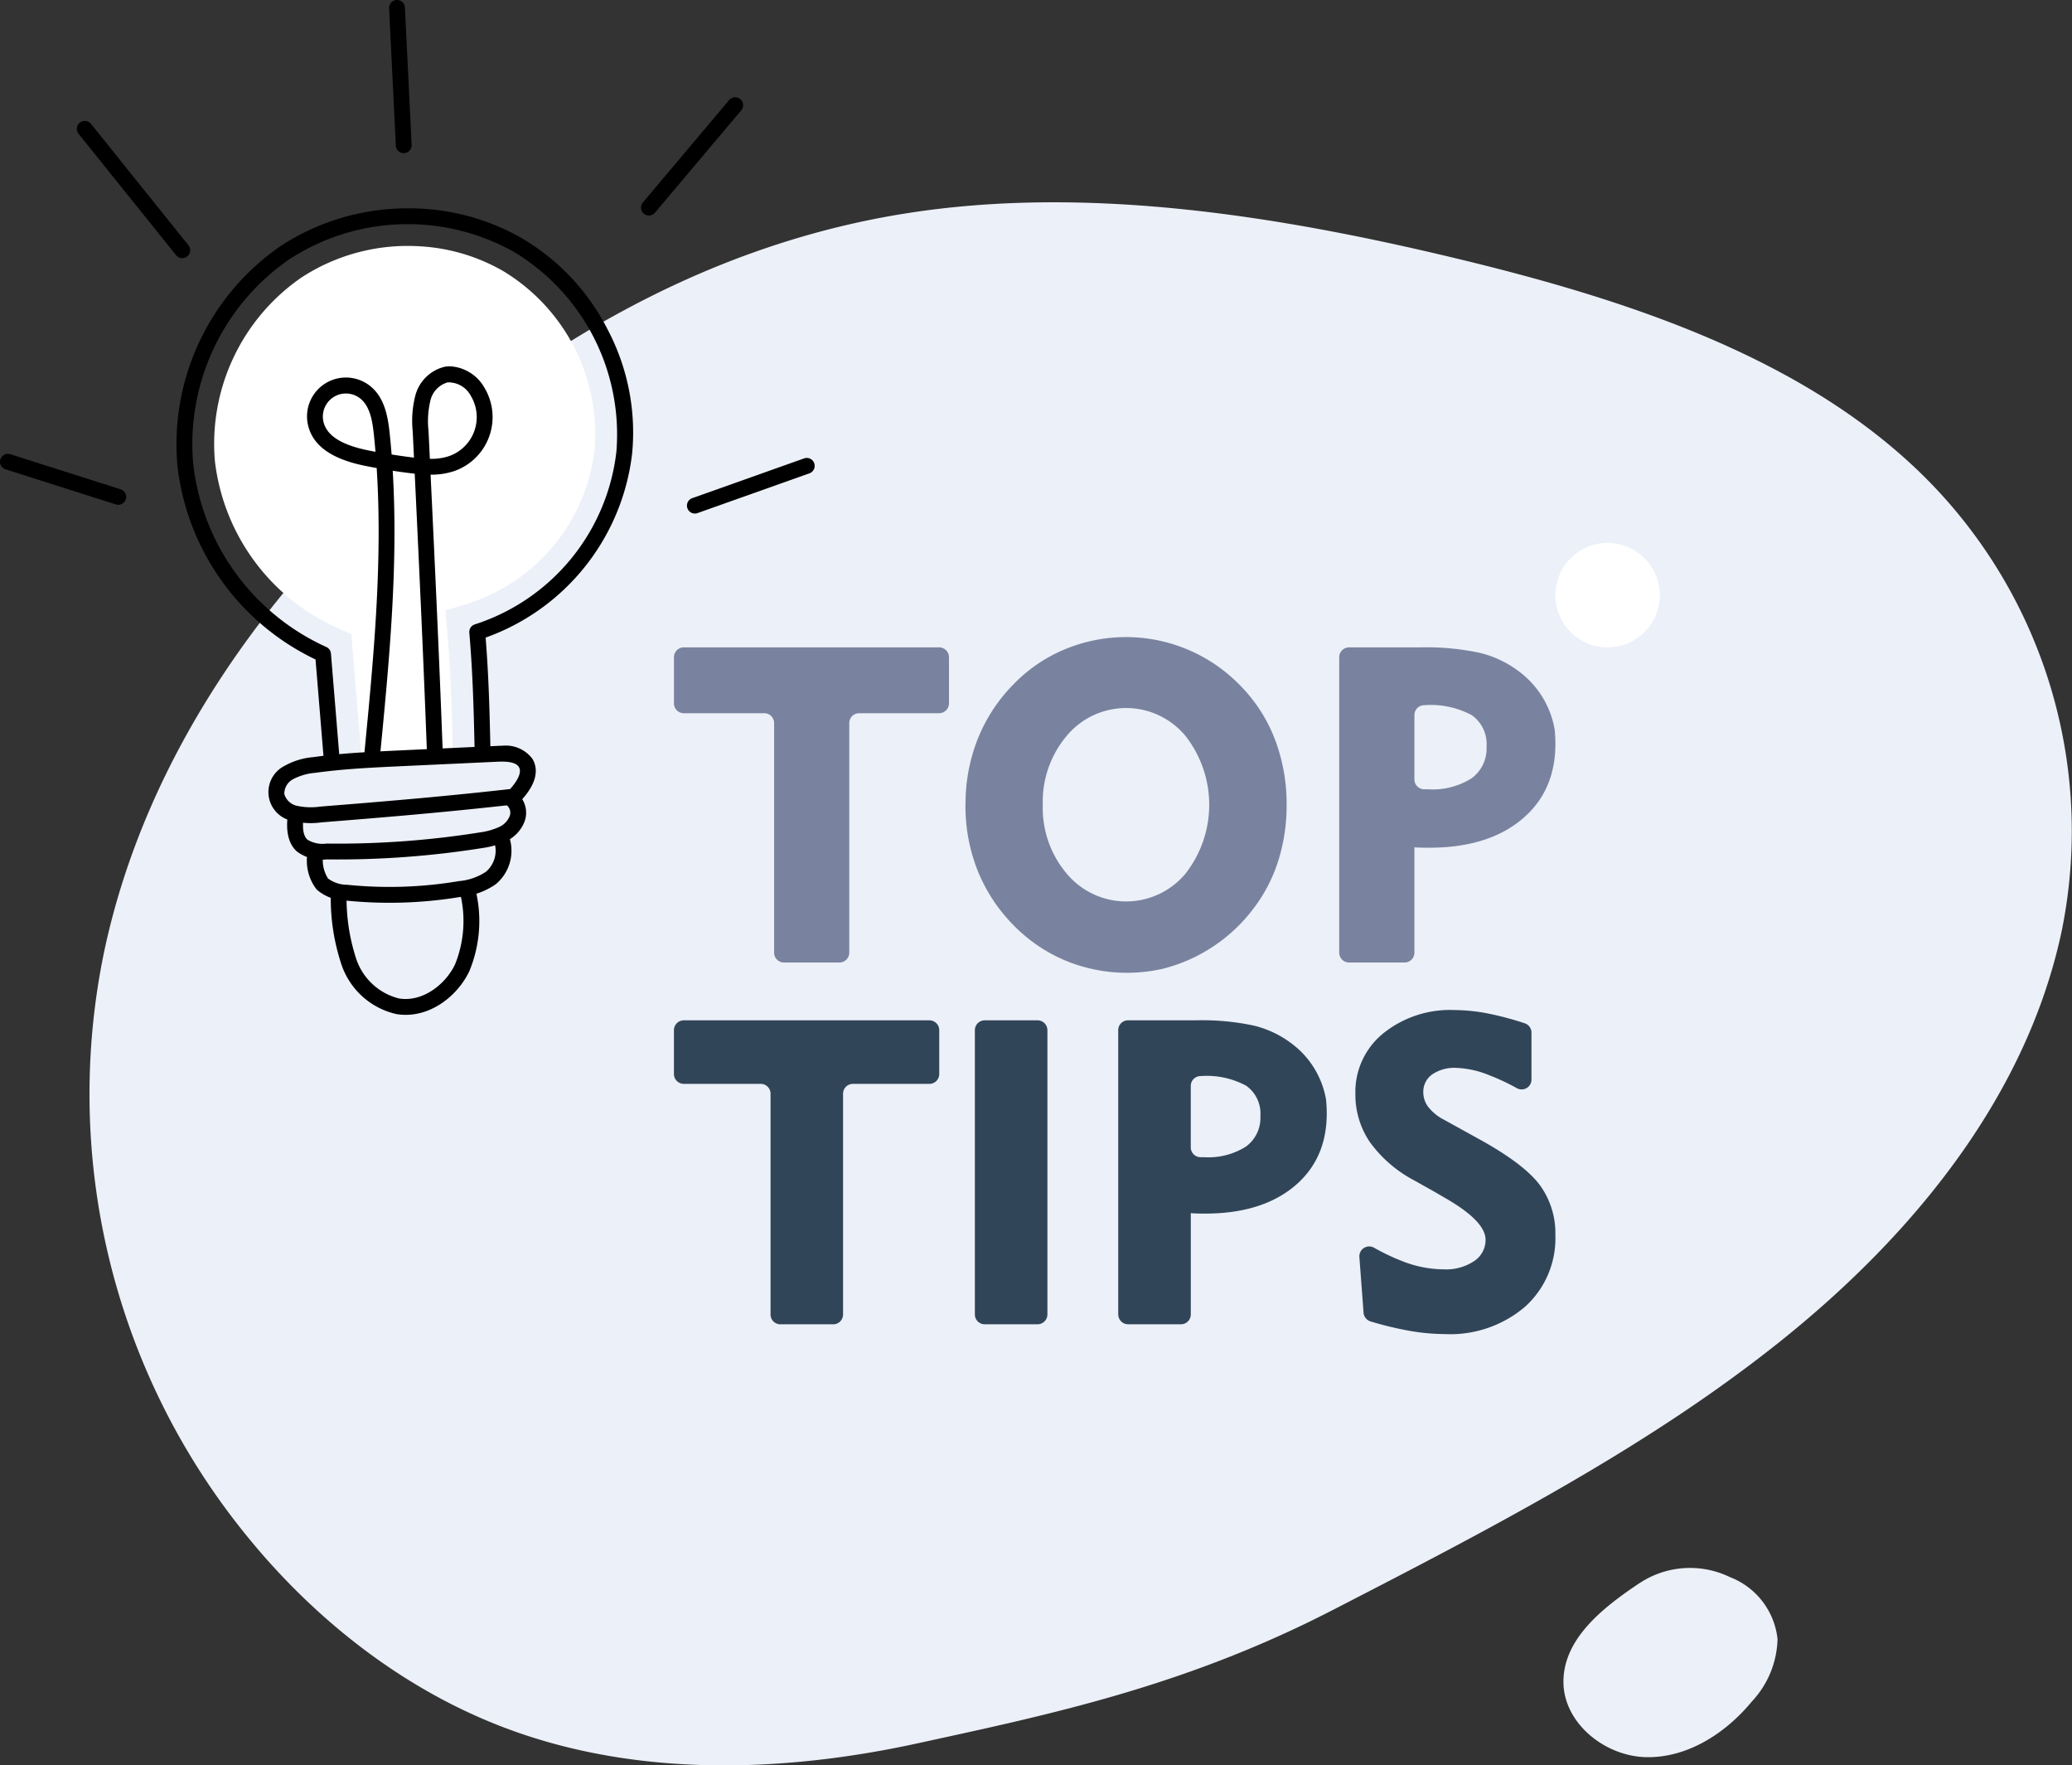
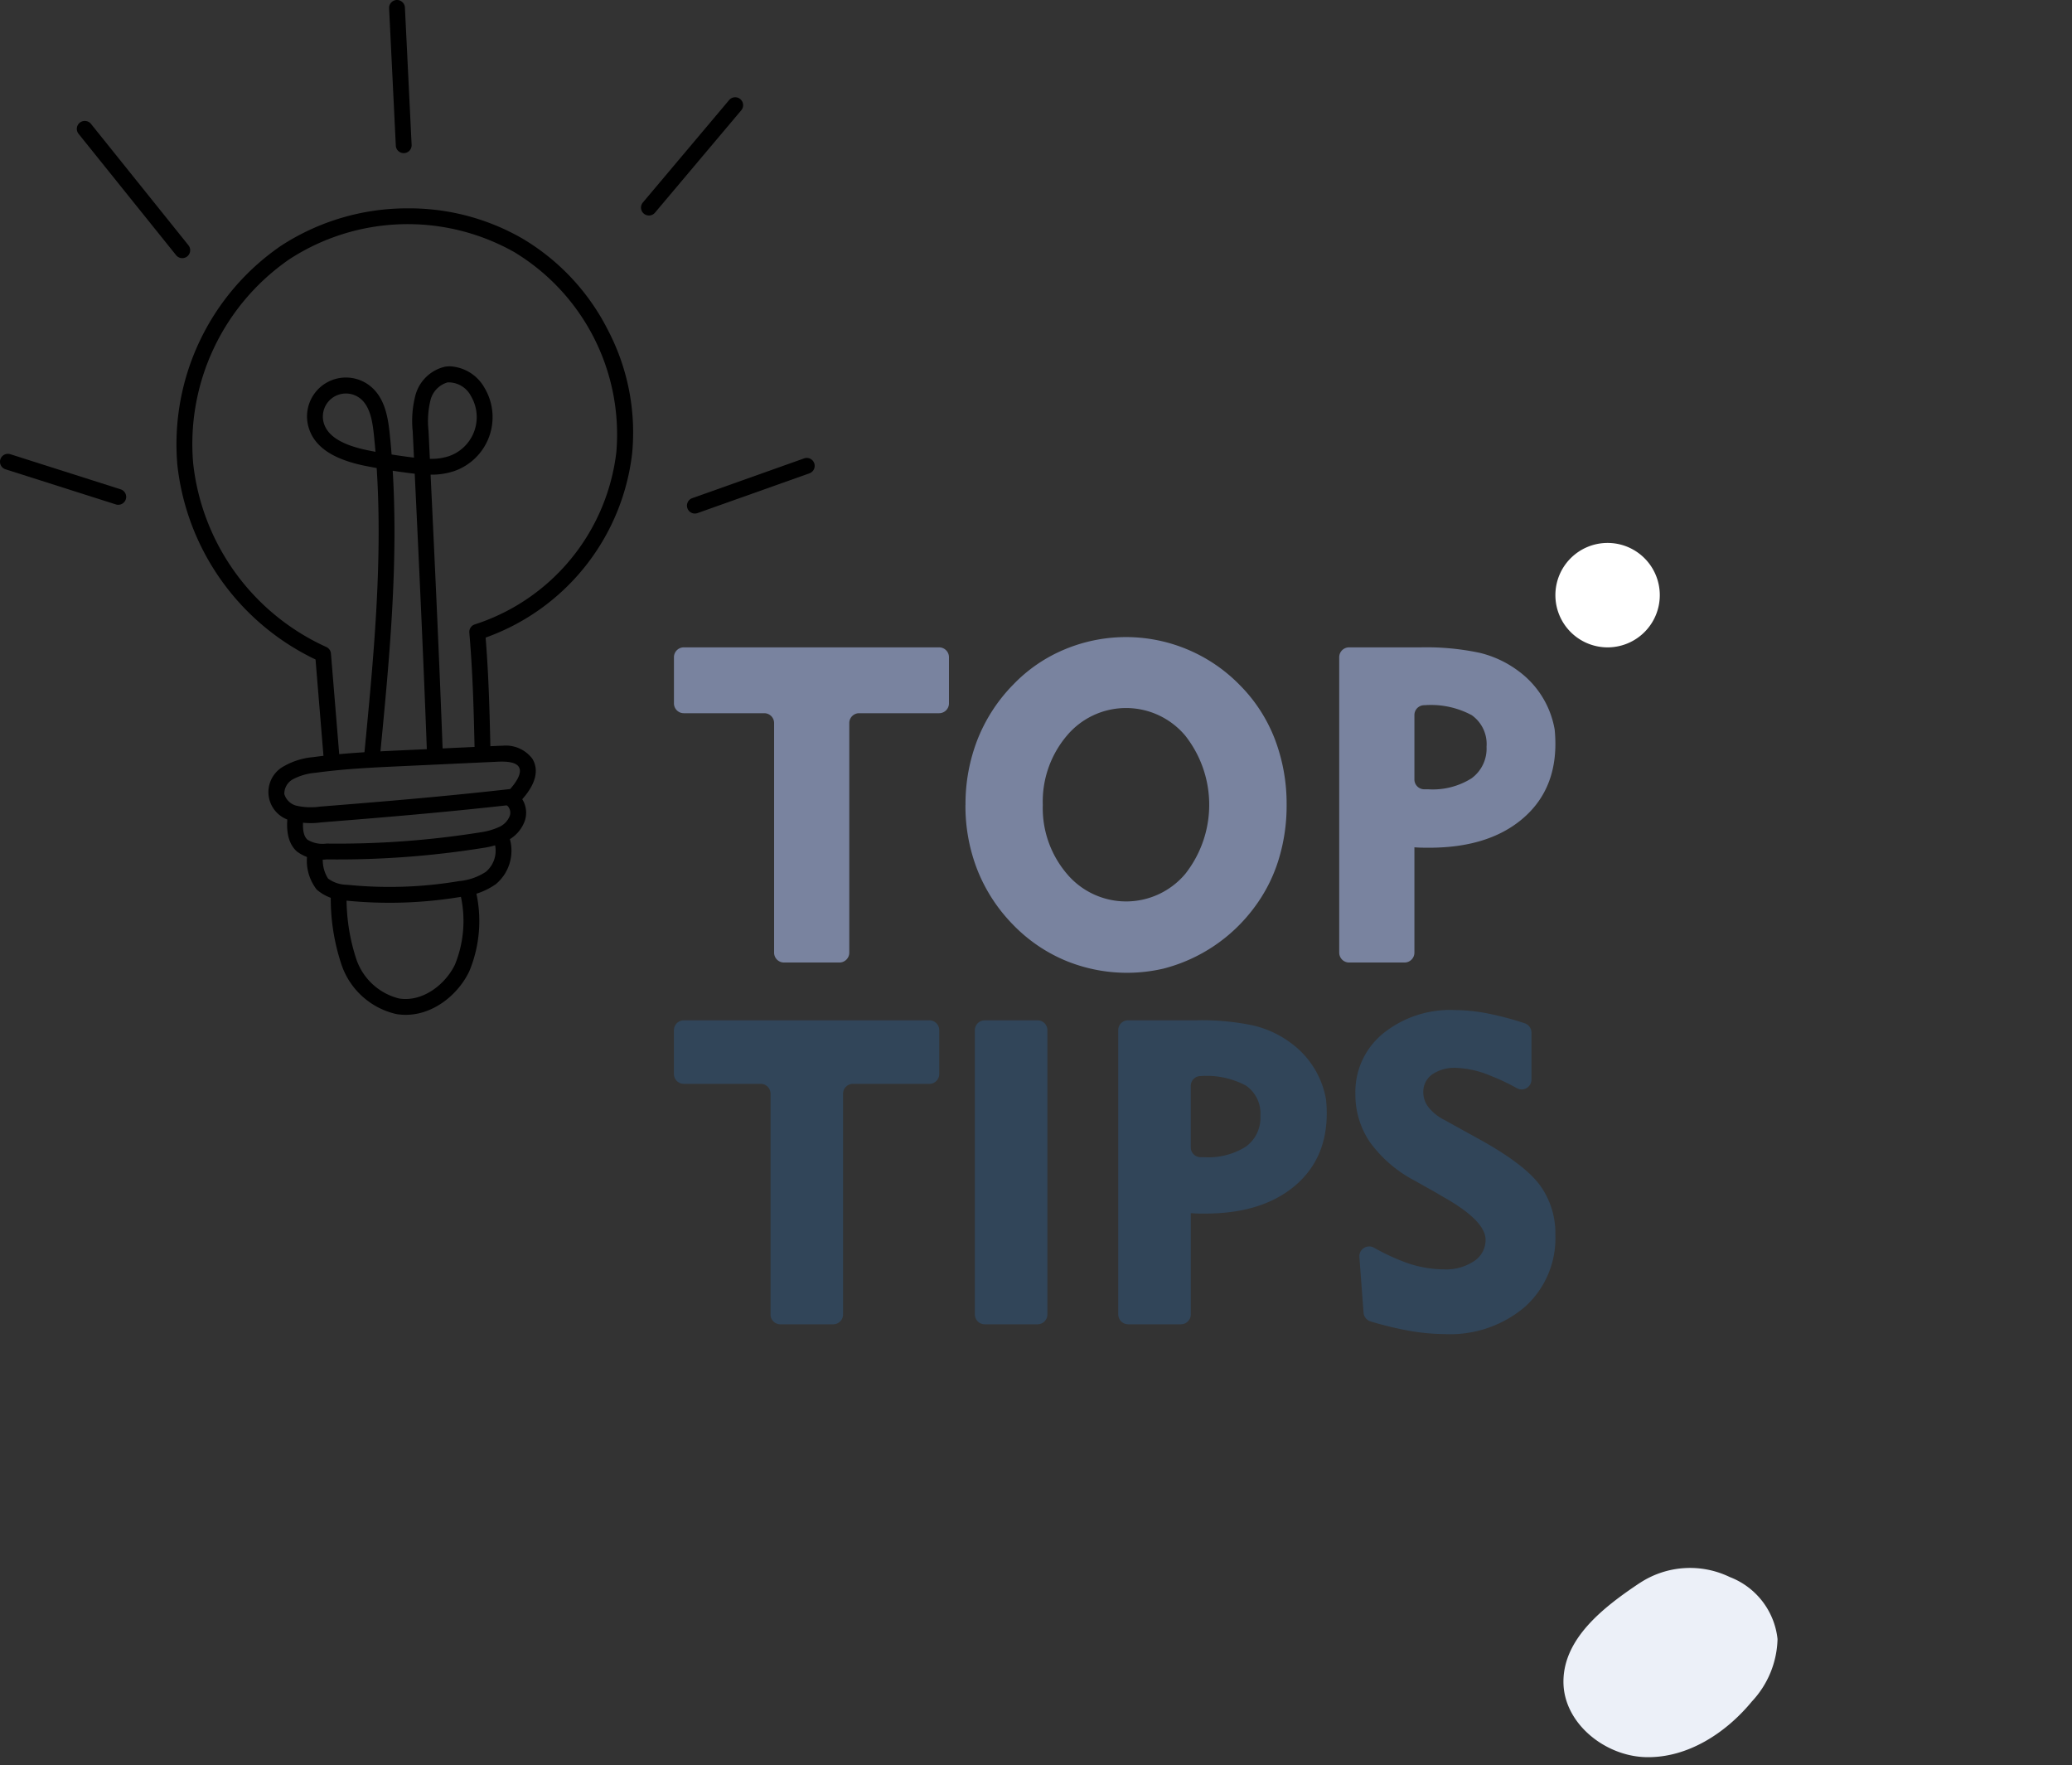
<svg xmlns="http://www.w3.org/2000/svg" id="Group_68221" data-name="Group 68221" width="200" height="170.355" viewBox="0 0 200 170.355">
  <rect x="0" y="0" width="200" height="170.355" fill="#333333" stroke="none" />
  <defs>
    <clipPath id="clip-path">
      <rect id="Rectangle_22251" data-name="Rectangle 22251" width="200" height="170.355" fill="none" />
    </clipPath>
  </defs>
  <g id="Group_68220" data-name="Group 68220" clip-path="url(#clip-path)">
-     <path id="Path_39182" data-name="Path 39182" d="M137.217,174.911c15.342-7.9,30.794-15.88,43.748-26.355s23.4-23.747,26.669-39.212a48.194,48.194,0,0,0-15-45.463c-11.458-10.345-27.566-15.592-43.195-19.363-17.66-4.261-36.121-7.145-53.409-4.4-18.045,2.861-33.562,11.7-46.165,22.505C34.55,75.752,22.779,92.33,18.726,111.13a67.451,67.451,0,0,0,13.742,56.628c6.438,7.926,15.066,14.88,25.306,18.65,12.712,4.681,26.77,4.1,39.417,1.342s25.708-5.463,40.027-12.84" transform="translate(-8.625 -19.52)" fill="#ecf0f8" />
    <path id="Path_39183" data-name="Path 39183" d="M309.183,304.065c-3.486,2.325-7.362,5.338-7.359,9.528,0,3.984,3.988,7.189,7.973,7.276s7.685-2.3,10.22-5.379a9.124,9.124,0,0,0,2.472-6.019,7.232,7.232,0,0,0-4.6-5.978,8.818,8.818,0,0,0-8.7.573" transform="translate(-150.912 -151.306)" fill="#ecf0f8" />
-     <path id="Path_39184" data-name="Path 39184" d="M55.539,96.683,54.71,86.63l-.14-1.7-1.557-.694A20.213,20.213,0,0,1,41.406,68.252,19.488,19.488,0,0,1,49.77,50.507a18.77,18.77,0,0,1,11.465-3A18.085,18.085,0,0,1,69.241,49.9,18.377,18.377,0,0,1,78.053,67.11,17.74,17.74,0,0,1,65.888,81.964l-2.233.678.2,2.324c.342,3.96.425,7.658.505,11.236Z" transform="translate(-20.66 -23.736)" fill="#fff" />
    <path id="Path_39185" data-name="Path 39185" d="M77.017,170.022a.764.764,0,0,1,.746.6,12.626,12.626,0,0,1-.534,8.109c-1.156,2.44-3.945,4.645-7.038,4.137a7.291,7.291,0,0,1-5.279-4.707,20.178,20.178,0,0,1-1.056-6.757.765.765,0,0,1,.734-.793h.03a.764.764,0,0,1,.763.735,18.731,18.731,0,0,0,.947,6.247,5.847,5.847,0,0,0,4.109,3.768c2.322.382,4.521-1.407,5.41-3.283a11.16,11.16,0,0,0,.421-7.136.765.765,0,0,1,.748-.923" transform="translate(-31.928 -85.011)" />
    <path id="Path_39186" data-name="Path 39186" d="M74.4,143.927a3.208,3.208,0,0,1,2.9,1.261c.489.808.671,2.188-1.234,4.174a.769.769,0,0,1-.465.23c-7.086.8-12.97,1.273-18.66,1.729a7.553,7.553,0,0,1-2.849-.146,2.833,2.833,0,0,1-.727-5.3,6.854,6.854,0,0,1,2.789-.85c2.8-.389,5.646-.521,8.4-.65l9.3-.431c.15-.007.34-.016.552-.016m.743,4.179c.487-.545,1.215-1.518.845-2.128-.319-.527-1.333-.543-2.07-.51l-9.3.432c-2.722.127-5.537.257-8.264.637a5.6,5.6,0,0,0-2.185.629,1.59,1.59,0,0,0-.821,1.417,1.632,1.632,0,0,0,1.179,1.131,6.324,6.324,0,0,0,2.282.085c5.6-.45,11.393-.914,18.328-1.693" transform="translate(-25.91 -71.964)" />
    <path id="Path_39187" data-name="Path 39187" d="M77.106,152.685a.76.76,0,0,1,.439.139,2.458,2.458,0,0,1,.823,2.74A3.436,3.436,0,0,1,76.6,157.5a7.944,7.944,0,0,1-2.208.659,88.666,88.666,0,0,1-15.143,1.113,4.025,4.025,0,0,1-2.867-.757c-1.172-1.045-.971-2.826-.874-3.681a.764.764,0,0,1,1.519.172c-.109.96-.139,1.912.372,2.368a2.8,2.8,0,0,0,1.835.371,87.439,87.439,0,0,0,14.882-1.088,6.577,6.577,0,0,0,1.79-.517,1.955,1.955,0,0,0,1.009-1.051.929.929,0,0,0-.25-1.014.764.764,0,0,1,.441-1.389" transform="translate(-27.716 -76.342)" />
    <path id="Path_39188" data-name="Path 39188" d="M78.043,160.16a.765.765,0,0,1,.7.467,4.2,4.2,0,0,1-1.215,4.775,6.94,6.94,0,0,1-3.293,1.211,41.952,41.952,0,0,1-11.224.367,4.352,4.352,0,0,1-2.768-1.055,4.514,4.514,0,0,1-.865-3.674.764.764,0,1,1,1.523.114,3.351,3.351,0,0,0,.431,2.489,3.1,3.1,0,0,0,1.84.605,40.39,40.39,0,0,0,10.814-.355,5.589,5.589,0,0,0,2.588-.9,2.664,2.664,0,0,0,.759-2.987.764.764,0,0,1,.7-1.061" transform="translate(-29.67 -80.08)" />
    <path id="Path_39189" data-name="Path 39189" d="M56.418,40.21a21.882,21.882,0,0,1,11.018,2.909,21.574,21.574,0,0,1,8.271,8.853,21.276,21.276,0,0,1,2.33,11.878A21.508,21.508,0,0,1,63.894,81.631c.309,3.843.389,7.407.467,10.858a.764.764,0,1,1-1.528.035c-.081-3.609-.166-7.34-.512-11.368a.764.764,0,0,1,.539-.8A19.907,19.907,0,0,0,76.516,63.694a20.553,20.553,0,0,0-9.85-19.257,20.949,20.949,0,0,0-21.7.676,21.651,21.651,0,0,0-9.3,19.715A22.1,22.1,0,0,0,48.512,82.537a.764.764,0,0,1,.451.635l.827,10.053a.764.764,0,0,1-1.523.126l-.791-9.607A23.654,23.654,0,0,1,34.14,64.979,23.218,23.218,0,0,1,44.117,43.84a22.335,22.335,0,0,1,12.3-3.63" transform="translate(-17.019 -20.105)" />
    <path id="Path_39190" data-name="Path 39190" d="M.764,87.591A.763.763,0,0,1,1,87.627l10.647,3.389a.764.764,0,0,1-.464,1.456L.532,89.083a.764.764,0,0,1,.231-1.492" transform="translate(0 -43.796)" />
    <path id="Path_39191" data-name="Path 39191" d="M15.6,23.343a.763.763,0,0,1,.6.285L25.605,35.34a.764.764,0,1,1-1.191.958L15,24.586a.764.764,0,0,1,.6-1.243" transform="translate(-7.416 -11.672)" />
    <path id="Path_39192" data-name="Path 39192" d="M75.881,0a.764.764,0,0,1,.762.726l.646,13.238a.764.764,0,1,1-1.526.074L75.117.8a.764.764,0,0,1,.726-.8h.038" transform="translate(-37.558)" />
    <path id="Path_39193" data-name="Path 39193" d="M132.845,18.773a.764.764,0,0,1,.584,1.256L125.1,29.911a.764.764,0,1,1-1.169-.984l8.325-9.882a.763.763,0,0,1,.585-.272" transform="translate(-61.878 -9.387)" />
    <path id="Path_39194" data-name="Path 39194" d="M144.182,88.383a.764.764,0,0,1,.256,1.484l-10.8,3.837a.764.764,0,0,1-.512-1.44l10.8-3.837a.76.76,0,0,1,.255-.045" transform="translate(-66.309 -44.192)" />
    <path id="Path_39195" data-name="Path 39195" d="M73.1,70.7a4.074,4.074,0,0,1,3.318,2.1,5.512,5.512,0,0,1-2.954,8.015,6.969,6.969,0,0,1-2.264.341c.424,8.855.845,17.916,1.176,26.853a.644.644,0,0,1,0,.076l0,.046a.764.764,0,0,1-1.526-.086v-.017c-.333-8.974-.757-18.075-1.182-26.966-.17-.019-.337-.038-.5-.059q-.811-.1-1.624-.226c.551,9.172-.343,18.4-1.21,27.353a.764.764,0,1,1-1.521-.148c.873-9.01,1.772-18.294,1.184-27.464q-.542-.1-1.079-.206c-3.136-.629-4.931-1.838-5.487-3.7a3.753,3.753,0,0,1,6.037-3.927c1.268,1.087,1.606,2.793,1.782,4.475q.107,1.024.187,2.049c.64.1,1.283.193,1.922.273l.237.029q-.061-1.264-.121-2.522a9.811,9.811,0,0,1,.274-3.543,3.853,3.853,0,0,1,2.84-2.708A3.062,3.062,0,0,1,73.1,70.7m-1.908,8.93a5.442,5.442,0,0,0,1.775-.26A3.983,3.983,0,0,0,75.1,73.579a2.433,2.433,0,0,0-2.261-1.327A2.386,2.386,0,0,0,71.2,73.926a8.529,8.529,0,0,0-.2,3q.065,1.351.13,2.71h.065m-5.314-.687q-.067-.81-.152-1.619c-.133-1.273-.351-2.7-1.257-3.473a2.225,2.225,0,0,0-3.578,2.328c.379,1.266,1.793,2.128,4.324,2.635.22.045.441.088.663.129" transform="translate(-29.637 -35.351)" />
    <path id="Path_39196" data-name="Path 39196" d="M139.773,154.4V132.245a.951.951,0,0,0-.951-.951h-7.766a.951.951,0,0,1-.951-.951v-4.453a.951.951,0,0,1,.951-.951H155.7a.951.951,0,0,1,.951.951v4.453a.95.95,0,0,1-.951.951H147.98a.951.951,0,0,0-.951.951V154.4a.951.951,0,0,1-.951.951h-5.354a.951.951,0,0,1-.951-.951" transform="translate(-65.052 -62.47)" fill="#79839f" />
    <path id="Path_39197" data-name="Path 39197" d="M186.393,139.159a17.063,17.063,0,0,1,1.163-6.323,15.856,15.856,0,0,1,3.429-5.274,14.713,14.713,0,0,1,4.97-3.408,15.349,15.349,0,0,1,16.924,3.45,15.021,15.021,0,0,1,3.366,5.191,17.45,17.45,0,0,1,1.143,6.365,17.69,17.69,0,0,1-.8,5.368,15.084,15.084,0,0,1-2.37,4.593,15.791,15.791,0,0,1-8.715,5.833c-.031.008-.063.016-.1.023a15.553,15.553,0,0,1-9.424-.823,15.175,15.175,0,0,1-5-3.439,15.914,15.914,0,0,1-3.429-5.254,16.9,16.9,0,0,1-1.163-6.3m7.466,0a9.775,9.775,0,0,0,2.318,6.637,7.464,7.464,0,0,0,11.439.011,10.778,10.778,0,0,0,0-13.327,7.455,7.455,0,0,0-11.439,0,9.834,9.834,0,0,0-2.318,6.679" transform="translate(-93.197 -61.485)" fill="#79839f" />
    <path id="Path_39198" data-name="Path 39198" d="M258.536,154.4V125.891a.951.951,0,0,1,.951-.951h6.871a24.81,24.81,0,0,1,5.725.524,10.208,10.208,0,0,1,3.754,1.761,8.872,8.872,0,0,1,3.48,5.56,1.3,1.3,0,0,1,.022.146q.52,5.557-3.219,8.638-3.281,2.705-8.9,2.705-.587,0-.881-.01c-.2-.007-.378-.017-.545-.031V154.4a.951.951,0,0,1-.951.951h-5.354a.95.95,0,0,1-.951-.951m8.242-23.88h-.035a.951.951,0,0,0-.951.951v6.214a.951.951,0,0,0,.951.951h.371a7.037,7.037,0,0,0,4.194-1.059,3.55,3.55,0,0,0,1.447-3.051,3.411,3.411,0,0,0-1.426-3.041,8.321,8.321,0,0,0-4.551-.965" transform="translate(-129.268 -62.47)" fill="#79839f" />
    <path id="Path_39199" data-name="Path 39199" d="M139.43,225.3V204a.951.951,0,0,0-.951-.951h-7.424a.951.951,0,0,1-.951-.951v-4.228a.951.951,0,0,1,.951-.95h23.707a.951.951,0,0,1,.951.95V202.1a.951.951,0,0,1-.951.951H147.38a.951.951,0,0,0-.951.951v21.3a.95.95,0,0,1-.951.951h-5.1a.95.95,0,0,1-.951-.951" transform="translate(-65.052 -98.459)" fill="#314559" />
    <path id="Path_39200" data-name="Path 39200" d="M188.2,225.3v-27.43a.95.95,0,0,1,.951-.95h5.1a.951.951,0,0,1,.951.95V225.3a.951.951,0,0,1-.951.951h-5.1a.95.95,0,0,1-.951-.951" transform="translate(-94.101 -98.459)" fill="#314559" />
    <path id="Path_39201" data-name="Path 39201" d="M215.875,225.3V197.868a.951.951,0,0,1,.951-.951h6.594a23.938,23.938,0,0,1,5.523.506,9.85,9.85,0,0,1,3.621,1.7,8.556,8.556,0,0,1,3.356,5.359,1.291,1.291,0,0,1,.022.146q.5,5.359-3.1,8.331-3.167,2.609-8.587,2.609c-.379,0-.661,0-.85-.01s-.363-.016-.525-.03v9.77a.951.951,0,0,1-.951.951h-5.1a.951.951,0,0,1-.951-.951m7.95-23h0a.95.95,0,0,0-.951.951v5.927a.951.951,0,0,0,.951.951h.324a6.787,6.787,0,0,0,4.046-1.021,3.425,3.425,0,0,0,1.4-2.944,3.289,3.289,0,0,0-1.375-2.933,8.016,8.016,0,0,0-4.39-.93" transform="translate(-107.938 -98.459)" fill="#314559" />
    <path id="Path_39202" data-name="Path 39202" d="M262.051,218.766a.951.951,0,0,1,1.409-.9,20.848,20.848,0,0,0,3.058,1.425,11.056,11.056,0,0,0,3.691.667,4.874,4.874,0,0,0,2.923-.8,2.435,2.435,0,0,0,1.1-2.054q0-1.8-3.924-4.045-.627-.364-.971-.567l-1.983-1.113a12.442,12.442,0,0,1-4.289-3.7,8.149,8.149,0,0,1-1.4-4.673,7.271,7.271,0,0,1,2.67-5.805,10.292,10.292,0,0,1,6.9-2.266,17.279,17.279,0,0,1,3.378.364,29.753,29.753,0,0,1,3.4.914.949.949,0,0,1,.649.9v4.528a.948.948,0,0,1-1.4.839,21.049,21.049,0,0,0-2.628-1.237,9.353,9.353,0,0,0-3.237-.728,3.8,3.8,0,0,0-2.326.637,2.048,2.048,0,0,0-.85,1.729,2.334,2.334,0,0,0,.505,1.437,4.617,4.617,0,0,0,1.517,1.214l3.439,1.9q4.309,2.387,5.8,4.41a7.874,7.874,0,0,1,1.487,4.794,8.89,8.89,0,0,1-2.924,6.928,11.133,11.133,0,0,1-7.757,2.64,20.275,20.275,0,0,1-3.56-.344,32.71,32.71,0,0,1-3.6-.879.957.957,0,0,1-.674-.842Z" transform="translate(-130.837 -97.467)" fill="#314559" />
    <path id="Path_39203" data-name="Path 39203" d="M310.346,109.823a5.039,5.039,0,1,1-5.039-5.039,5.039,5.039,0,0,1,5.039,5.039" transform="translate(-150.134 -52.392)" fill="#fff" />
  </g>
</svg>